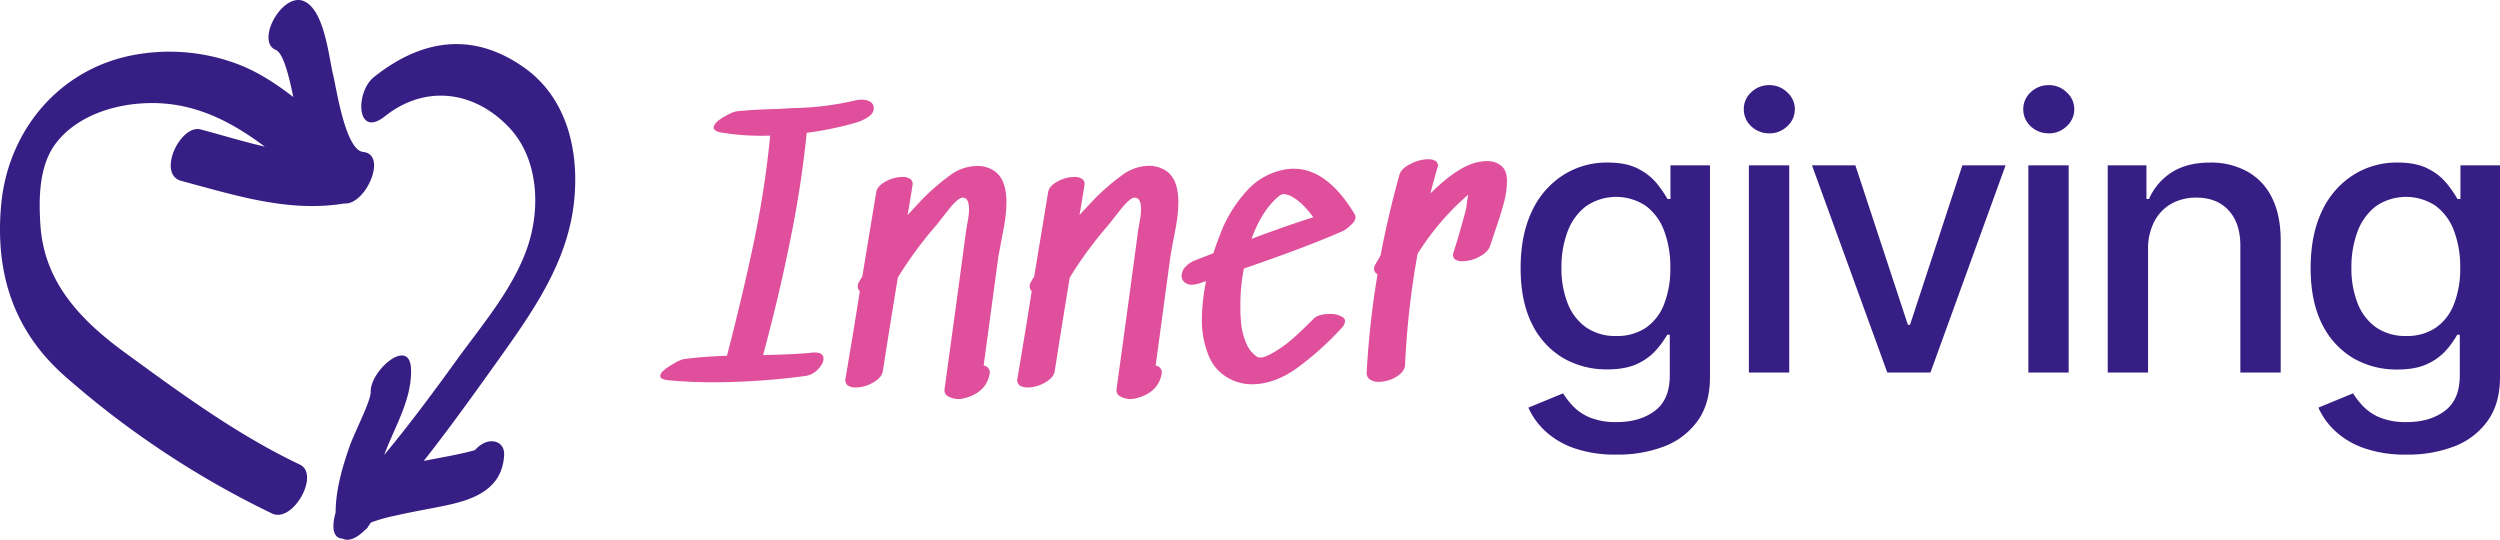
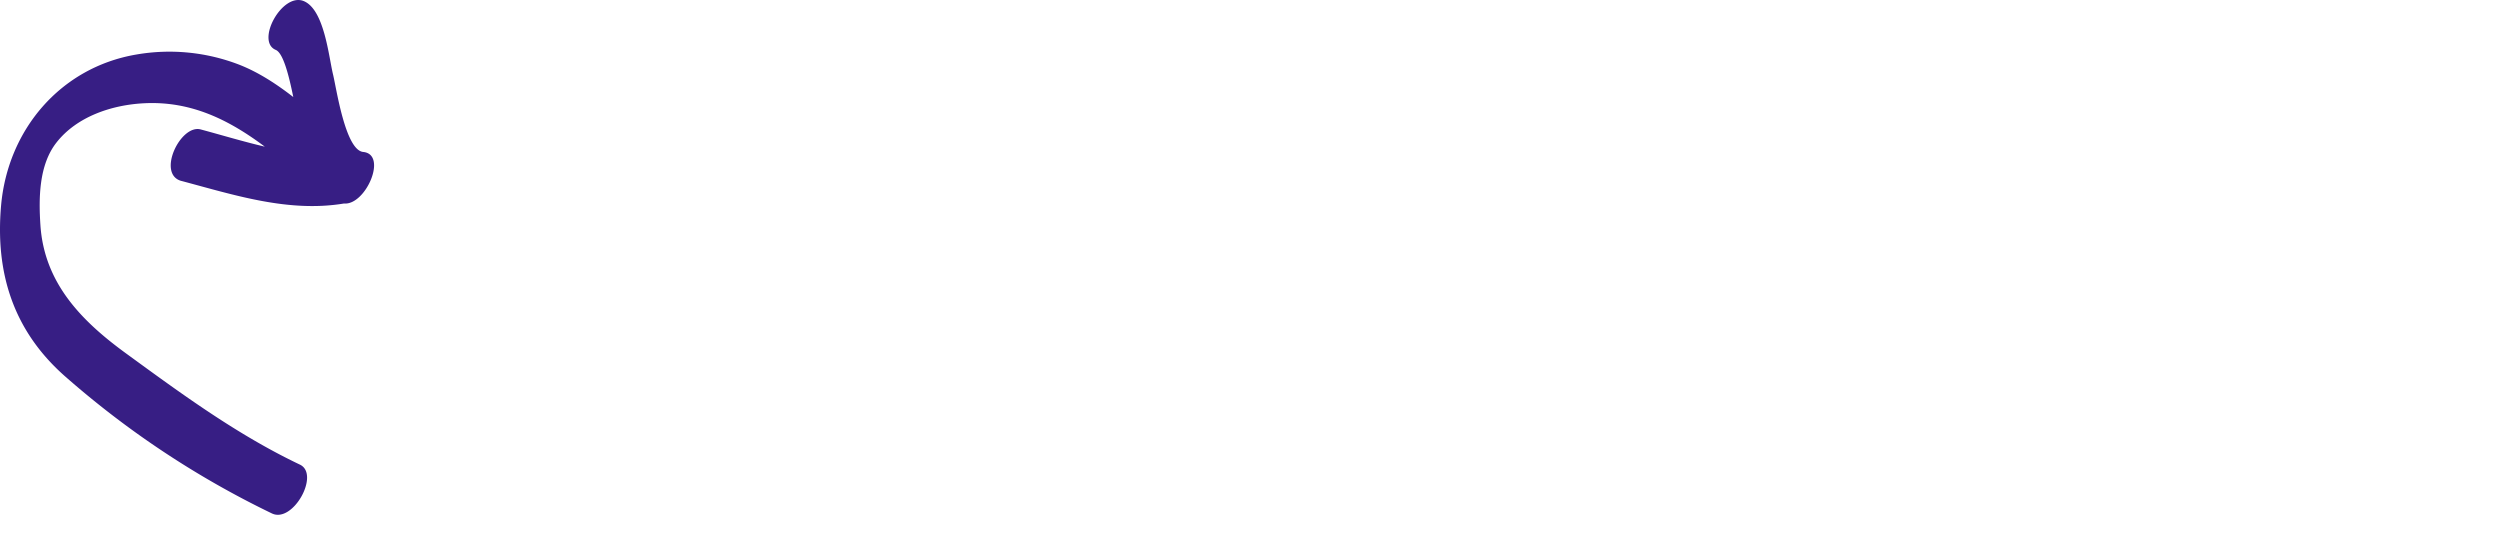
<svg xmlns="http://www.w3.org/2000/svg" id="Capa_1" data-name="Capa 1" viewBox="0 0 979.86 211.56">
  <defs>
    <style>.cls-1{fill:#e04f9c;}.cls-2{fill:#371e84;}</style>
  </defs>
  <title>2222_Inner_Giving_GR</title>
-   <path class="cls-1" d="M335.89,39.2a9.2,9.2,0,0,1,1.91-.13,6.28,6.28,0,0,1,3.29.82,2.8,2.8,0,0,1,1.36,2.6c0,1.36-.82,2.55-2.46,3.55a16.92,16.92,0,0,1-5.06,2.19,129.53,129.53,0,0,1-18.74,3.83,418.08,418.08,0,0,1-6.42,41.85q-4.25,21.33-10.67,45.26,12.86-.27,19.15-.95c3-.28,4.51.5,4.51,2.32,0,1.37-.77,2.83-2.33,4.38a8.41,8.41,0,0,1-4.92,2.46,279.88,279.88,0,0,1-35.83,2.46q-9.17,0-17.92-.82c-2-.27-3-.82-3-1.64q0-1.63,4-4.1t5.75-2.6q7.92-1,16.41-1.23,6.56-25.3,10.8-45.82a382.64,382.64,0,0,0,6.15-40.48,95.72,95.72,0,0,1-19.28-1.23c-1.91-.36-2.87-1-2.87-1.91q0-1.78,3.69-4,3.84-2.32,5.88-2.46,7.67-.69,14.91-.82l7.52-.41h1A115,115,0,0,0,335.89,39.2ZM389,66.56q5.46,3,5.47,12.71a51.48,51.48,0,0,1-.69,7.94c-.45,2.82-1,5.51-1.5,8.06l-1,5.48-5.74,42.53a2.74,2.74,0,0,1,2.32,3.42q-1.5,7.52-10.67,9.57l-1.36.14a8.54,8.54,0,0,1-4.11-1,2.73,2.73,0,0,1-1.5-3q5.75-41.58,8.48-62.36c.09-.37.27-1.42.55-3.15A24.18,24.18,0,0,0,379.8,82q0-4.38-2.32-4.51-1.78-.28-5.88,4.92T367.22,88a153.63,153.63,0,0,0-15.32,20.78q-3.27,20-5.19,32.28l-.69,4.38q-.4,2.59-3.83,4.51a13.58,13.58,0,0,1-6.7,1.91,5.79,5.79,0,0,1-3.28-.82,2.82,2.82,0,0,1-.82-2.73q3.56-20.93,5.61-34.19a2.63,2.63,0,0,1-.82-1.92,3.33,3.33,0,0,1,.41-1.5c.27-.46.5-.87.68-1.23l.69-1,5.46-33.1q.42-2.46,3.7-4.23a13.58,13.58,0,0,1,6.56-1.78,5.16,5.16,0,0,1,3.15.82,2.35,2.35,0,0,1,.82,2.46q-.69,4.52-1.92,11.62l5.75-6.15a87.44,87.44,0,0,1,10.94-9.44A18,18,0,0,1,383,65.05,11.75,11.75,0,0,1,389,66.56Zm67.37,0q5.48,3,5.47,12.71a52.65,52.65,0,0,1-.68,7.94q-.69,4.23-1.51,8.06l-.95,5.48-5.75,42.53a2.74,2.74,0,0,1,2.33,3.42q-1.5,7.52-10.67,9.57l-1.37.14a8.47,8.47,0,0,1-4.1-1,2.71,2.71,0,0,1-1.5-3q5.73-41.58,8.48-62.36c.08-.37.27-1.42.54-3.15a23.53,23.53,0,0,0,.55-4.92q0-4.38-2.33-4.51-1.77-.28-5.88,4.92T434.6,88a153.63,153.63,0,0,0-15.32,20.78q-3.28,20-5.2,32.28l-.68,4.38q-.4,2.59-3.83,4.51a13.61,13.61,0,0,1-6.7,1.91,5.79,5.79,0,0,1-3.28-.82,2.8,2.8,0,0,1-.82-2.73q3.56-20.93,5.6-34.19a2.67,2.67,0,0,1-.82-1.92,3.47,3.47,0,0,1,.41-1.5c.28-.46.5-.87.69-1.23s.5-.69.68-1l5.47-33.1q.4-2.46,3.69-4.23a13.65,13.65,0,0,1,6.57-1.78,5.13,5.13,0,0,1,3.14.82,2.33,2.33,0,0,1,.82,2.46q-.67,4.52-1.91,11.62l5.74-6.15a88.15,88.15,0,0,1,10.94-9.44,18.07,18.07,0,0,1,10.53-3.69A11.73,11.73,0,0,1,456.34,66.56Zm45.5,9.84q-7,5.34-11.35,17.23,13.39-5.05,24.2-8.48-4.52-6.29-9.16-8.47a7.31,7.31,0,0,0-1.92-.55c-.54-.09-.86-.14-.95-.14.09.09,0,.18-.28.28A1.19,1.19,0,0,1,501.84,76.4Zm.54-9.71a19.36,19.36,0,0,1,4.65-.55q13.13,0,23.8,17.65a2.22,2.22,0,0,1,.41,1.36q0,1.51-1.92,3.15a10.65,10.65,0,0,1-3.82,2.6q-13.68,6-38,14.36a73.77,73.77,0,0,0-1.37,14.36c0,2.28,0,3.92.14,4.92a27,27,0,0,0,2.46,10.67,11.13,11.13,0,0,0,1.91,2.87,13.52,13.52,0,0,0,2.05,1.78,2.61,2.61,0,0,0,1.37.27,5.41,5.41,0,0,0,2.19-.55,22.66,22.66,0,0,0,3-1.5,48.1,48.1,0,0,0,7.38-5.33q3.42-3,8.21-7.8c1.27-1.27,3.42-1.91,6.43-1.91a9.1,9.1,0,0,1,4.1.82c1.18.45,1.78,1.14,1.78,2a4.3,4.3,0,0,1-1.37,2.73,118.06,118.06,0,0,1-17.37,15.6q-8.89,6.42-17.78,6.42a18,18,0,0,1-7.93-1.78,17.42,17.42,0,0,1-8.89-9.16A36.87,36.87,0,0,1,471.06,125a78.75,78.75,0,0,1,1.65-14.77l-1.1.28-1.09.41a11.26,11.26,0,0,1-3.29.68,4.38,4.38,0,0,1-3-1,3.13,3.13,0,0,1-1.1-2.46,5.3,5.3,0,0,1,1.37-3.42,10.49,10.49,0,0,1,4.38-2.87l6.7-2.6q1.23-3.83,3.69-10a53.45,53.45,0,0,1,9.57-14.64A26.26,26.26,0,0,1,502.38,66.69Zm73.06-1.91a19.05,19.05,0,0,1,7.25-1.64,8.41,8.41,0,0,1,5.75,1.91c1.46,1.19,2.18,3.15,2.18,5.88a33.84,33.84,0,0,1-1.23,8.62Q588.16,84.2,586,90.49l-1.92,5.74q-.82,2.59-4.24,4.38a14.3,14.3,0,0,1-6.56,1.78,5.23,5.23,0,0,1-3.15-.82,2.57,2.57,0,0,1-.41-2.74q2.46-7.67,4.92-17,.55-4.23.82-5.6l-.54.54a102.38,102.38,0,0,0-19.29,22.7,322.07,322.07,0,0,0-4.92,43.63c-.09,1.73-1.28,3.28-3.55,4.65a13.36,13.36,0,0,1-6.84,1.91,5.8,5.8,0,0,1-3.42-.95,3,3,0,0,1-1.23-2.87,343.47,343.47,0,0,1,4.24-38.3,2.69,2.69,0,0,1-1.37-2.19,3.58,3.58,0,0,1,.55-1.77l2-3.42q3-15.74,7.38-31.59c.46-1.64,1.87-3.06,4.24-4.24a15.19,15.19,0,0,1,7-1.92,5.22,5.22,0,0,1,3.14.82,2,2,0,0,1,.55,2.46q-2.19,7.67-2.74,10.12Q568.88,67.65,575.44,64.78Z" />
-   <path class="cls-2" d="M633.58,178.18a48.85,48.85,0,0,1-16.66-2.54,32.35,32.35,0,0,1-11.32-6.72,28.11,28.11,0,0,1-6.56-9.15l13.6-5.6a33.09,33.09,0,0,0,3.8,4.92,19.72,19.72,0,0,0,6.56,4.49,26.71,26.71,0,0,0,10.73,1.85q9,0,14.86-4.39t5.87-13.85v-16h-1a36,36,0,0,1-4.13,5.76,22.19,22.19,0,0,1-7.29,5.5q-4.66,2.33-12.11,2.33a33.82,33.82,0,0,1-17.35-4.5,31.83,31.83,0,0,1-12.16-13.38Q596,118.05,596,105.09t4.39-22.21a33.43,33.43,0,0,1,12.16-14.17,31.66,31.66,0,0,1,17.5-5q7.56,0,12.22,2.54a22.15,22.15,0,0,1,7.24,5.82A45.72,45.72,0,0,1,653.56,78h1.17V64.8h15.49v83q0,10.47-4.86,17.19A28.66,28.66,0,0,1,652.19,175,50.8,50.8,0,0,1,633.58,178.18Zm-.16-46.49A20.14,20.14,0,0,0,645,128.52a19.78,19.78,0,0,0,7.19-9.2,38,38,0,0,0,2.48-14.44,39.6,39.6,0,0,0-2.43-14.43,21.39,21.39,0,0,0-7.14-9.73,20.91,20.91,0,0,0-23.53.15,22.3,22.3,0,0,0-7.19,9.95A39.39,39.39,0,0,0,612,104.88a37.32,37.32,0,0,0,2.43,14,20.79,20.79,0,0,0,7.19,9.41A20.13,20.13,0,0,0,633.42,131.69ZM685.47,146V64.8h15.81V146Zm8-93.75a10.07,10.07,0,0,1-7.09-2.75,9,9,0,0,1-2.91-6.67,8.82,8.82,0,0,1,2.91-6.66,9.94,9.94,0,0,1,7.09-2.8,9.75,9.75,0,0,1,7,2.8,8.76,8.76,0,0,1,3,6.66,8.89,8.89,0,0,1-3,6.67A9.87,9.87,0,0,1,693.46,52.27ZM786.08,64.8,756.63,146H739.71L710.2,64.8h17l20.58,62.5h.84l20.52-62.5ZM795,146V64.8H810.8V146Zm8-93.75a10.09,10.09,0,0,1-7.09-2.75,9,9,0,0,1-2.9-6.67,8.84,8.84,0,0,1,2.9-6.66,10,10,0,0,1,7.09-2.8,9.74,9.74,0,0,1,7,2.8,8.74,8.74,0,0,1,3,6.66,8.86,8.86,0,0,1-3,6.67A9.86,9.86,0,0,1,803,52.27ZM841.92,97.8V146H826.11V64.8h15.18V78h1a23.28,23.28,0,0,1,8.78-10.37q6-3.91,15.18-3.91a29.27,29.27,0,0,1,14.54,3.49,23.32,23.32,0,0,1,9.68,10.26q3.43,6.83,3.44,16.87V146H878.09V96.26q0-8.82-4.6-13.8c-3.06-3.35-7.28-5-12.63-5a19.79,19.79,0,0,0-9.79,2.38,17,17,0,0,0-6.71,7A23,23,0,0,0,841.92,97.8Zm101.29,80.38a48.93,48.93,0,0,1-16.66-2.54,32.21,32.21,0,0,1-11.31-6.72,28,28,0,0,1-6.56-9.15l13.59-5.6a32.55,32.55,0,0,0,3.81,4.92,19.67,19.67,0,0,0,6.55,4.49,26.8,26.8,0,0,0,10.74,1.85q9,0,14.86-4.39t5.87-13.85v-16h-1A35.82,35.82,0,0,1,959,137a22.23,22.23,0,0,1-7.3,5.5q-4.65,2.33-12.11,2.33a33.76,33.76,0,0,1-17.34-4.5,31.85,31.85,0,0,1-12.17-13.38q-4.44-8.88-4.44-21.84T910,82.88a33.5,33.5,0,0,1,12.16-14.17,31.67,31.67,0,0,1,17.51-5q7.56,0,12.21,2.54a22.19,22.19,0,0,1,7.25,5.82A45.72,45.72,0,0,1,963.2,78h1.16V64.8h15.5v83q0,10.47-4.87,17.19A28.56,28.56,0,0,1,961.82,175,50.73,50.73,0,0,1,943.21,178.18Zm-.16-46.49a20.12,20.12,0,0,0,11.53-3.17,19.78,19.78,0,0,0,7.19-9.2,37.75,37.75,0,0,0,2.49-14.44,39.38,39.38,0,0,0-2.44-14.43,21.44,21.44,0,0,0-7.13-9.73,20.92,20.92,0,0,0-23.54.15A22.37,22.37,0,0,0,924,90.82a39.61,39.61,0,0,0-2.38,14.06,37.32,37.32,0,0,0,2.43,14,20.81,20.81,0,0,0,7.2,9.41A20.08,20.08,0,0,0,943.05,131.69Z" />
-   <path class="cls-2" d="M225.13,77.72c1.75-19.32-3.18-39.52-19.65-51.2-20.2-14.3-40.25-11.16-58.89,3.66-7.43,5.9-7,24.34,4.31,15.37,15.48-12.31,34.61-10.23,48.49,4.25,11.74,12.25,12.6,32,7.24,47.39-5.68,16.27-17.78,30.27-27.75,44.07-9.1,12.6-18.38,25.1-28.31,37.07,4.15-11.15,10.88-21.67,10.53-33.58-.37-13-16,.39-15.81,8.83.09,3.65-6.3,15.71-8.33,21.53-2.86,8.25-5.4,17-5.42,25.84a19.08,19.08,0,0,0-.62,2.66c-.88,5.34.83,7.45,3.39,7.5,2.38,1.34,5.91-.45,8.75-3.41a3.47,3.47,0,0,0,1.41-1.63c.29-.39.58-.78.86-1.2.31-.14.6-.27.87-.37a67.23,67.23,0,0,1,9.25-2.51c6.35-1.46,12.77-2.52,19.14-3.85,11.12-2.32,22.27-6.38,23-19.73.29-4.94-4.19-6.59-8-4.69a11.35,11.35,0,0,0-3.42,2.67c-.46.16-1,.31-1.77.51-2.85.77-5.77,1.32-8.68,1.91-3.19.62-6.41,1.21-9.63,1.84,10.51-13.35,20.4-27.21,30.24-41C209.81,120.72,223,101.59,225.13,77.72Z" />
  <path class="cls-2" d="M71.12,70.92c20.8,5.54,42,12.45,63.73,8.84,8.47.78,17.2-19.24,7.51-20.2-7-.69-10.49-24.91-11.82-30.35-1.73-7.12-3.41-25.4-11.46-28.77-8.48-3.57-19,15.78-11,19.12,2.95,1.23,5.17,10.11,6.87,18.47-6.59-5.11-13.56-9.66-21-12.6a75.89,75.89,0,0,0-40.56-4.05C23.62,26.47,3,50.94.42,80.64-1.89,107,5.23,129.48,25.2,147.24a358.07,358.07,0,0,0,81.38,54c8.25,3.95,18.91-15.31,11-19.12C93,170.42,71.35,154.52,49.45,138.55,32,125.85,17.34,111,15.84,88.22c-.7-10.68-.59-23.54,6.26-32.31,8-10.25,21.74-14.78,34.24-15.43,18.71-1,33.63,6.67,47.45,17-8.54-2-17-4.57-25.13-6.75-8-2.12-17.33,17.6-7.54,20.2Z" />
</svg>